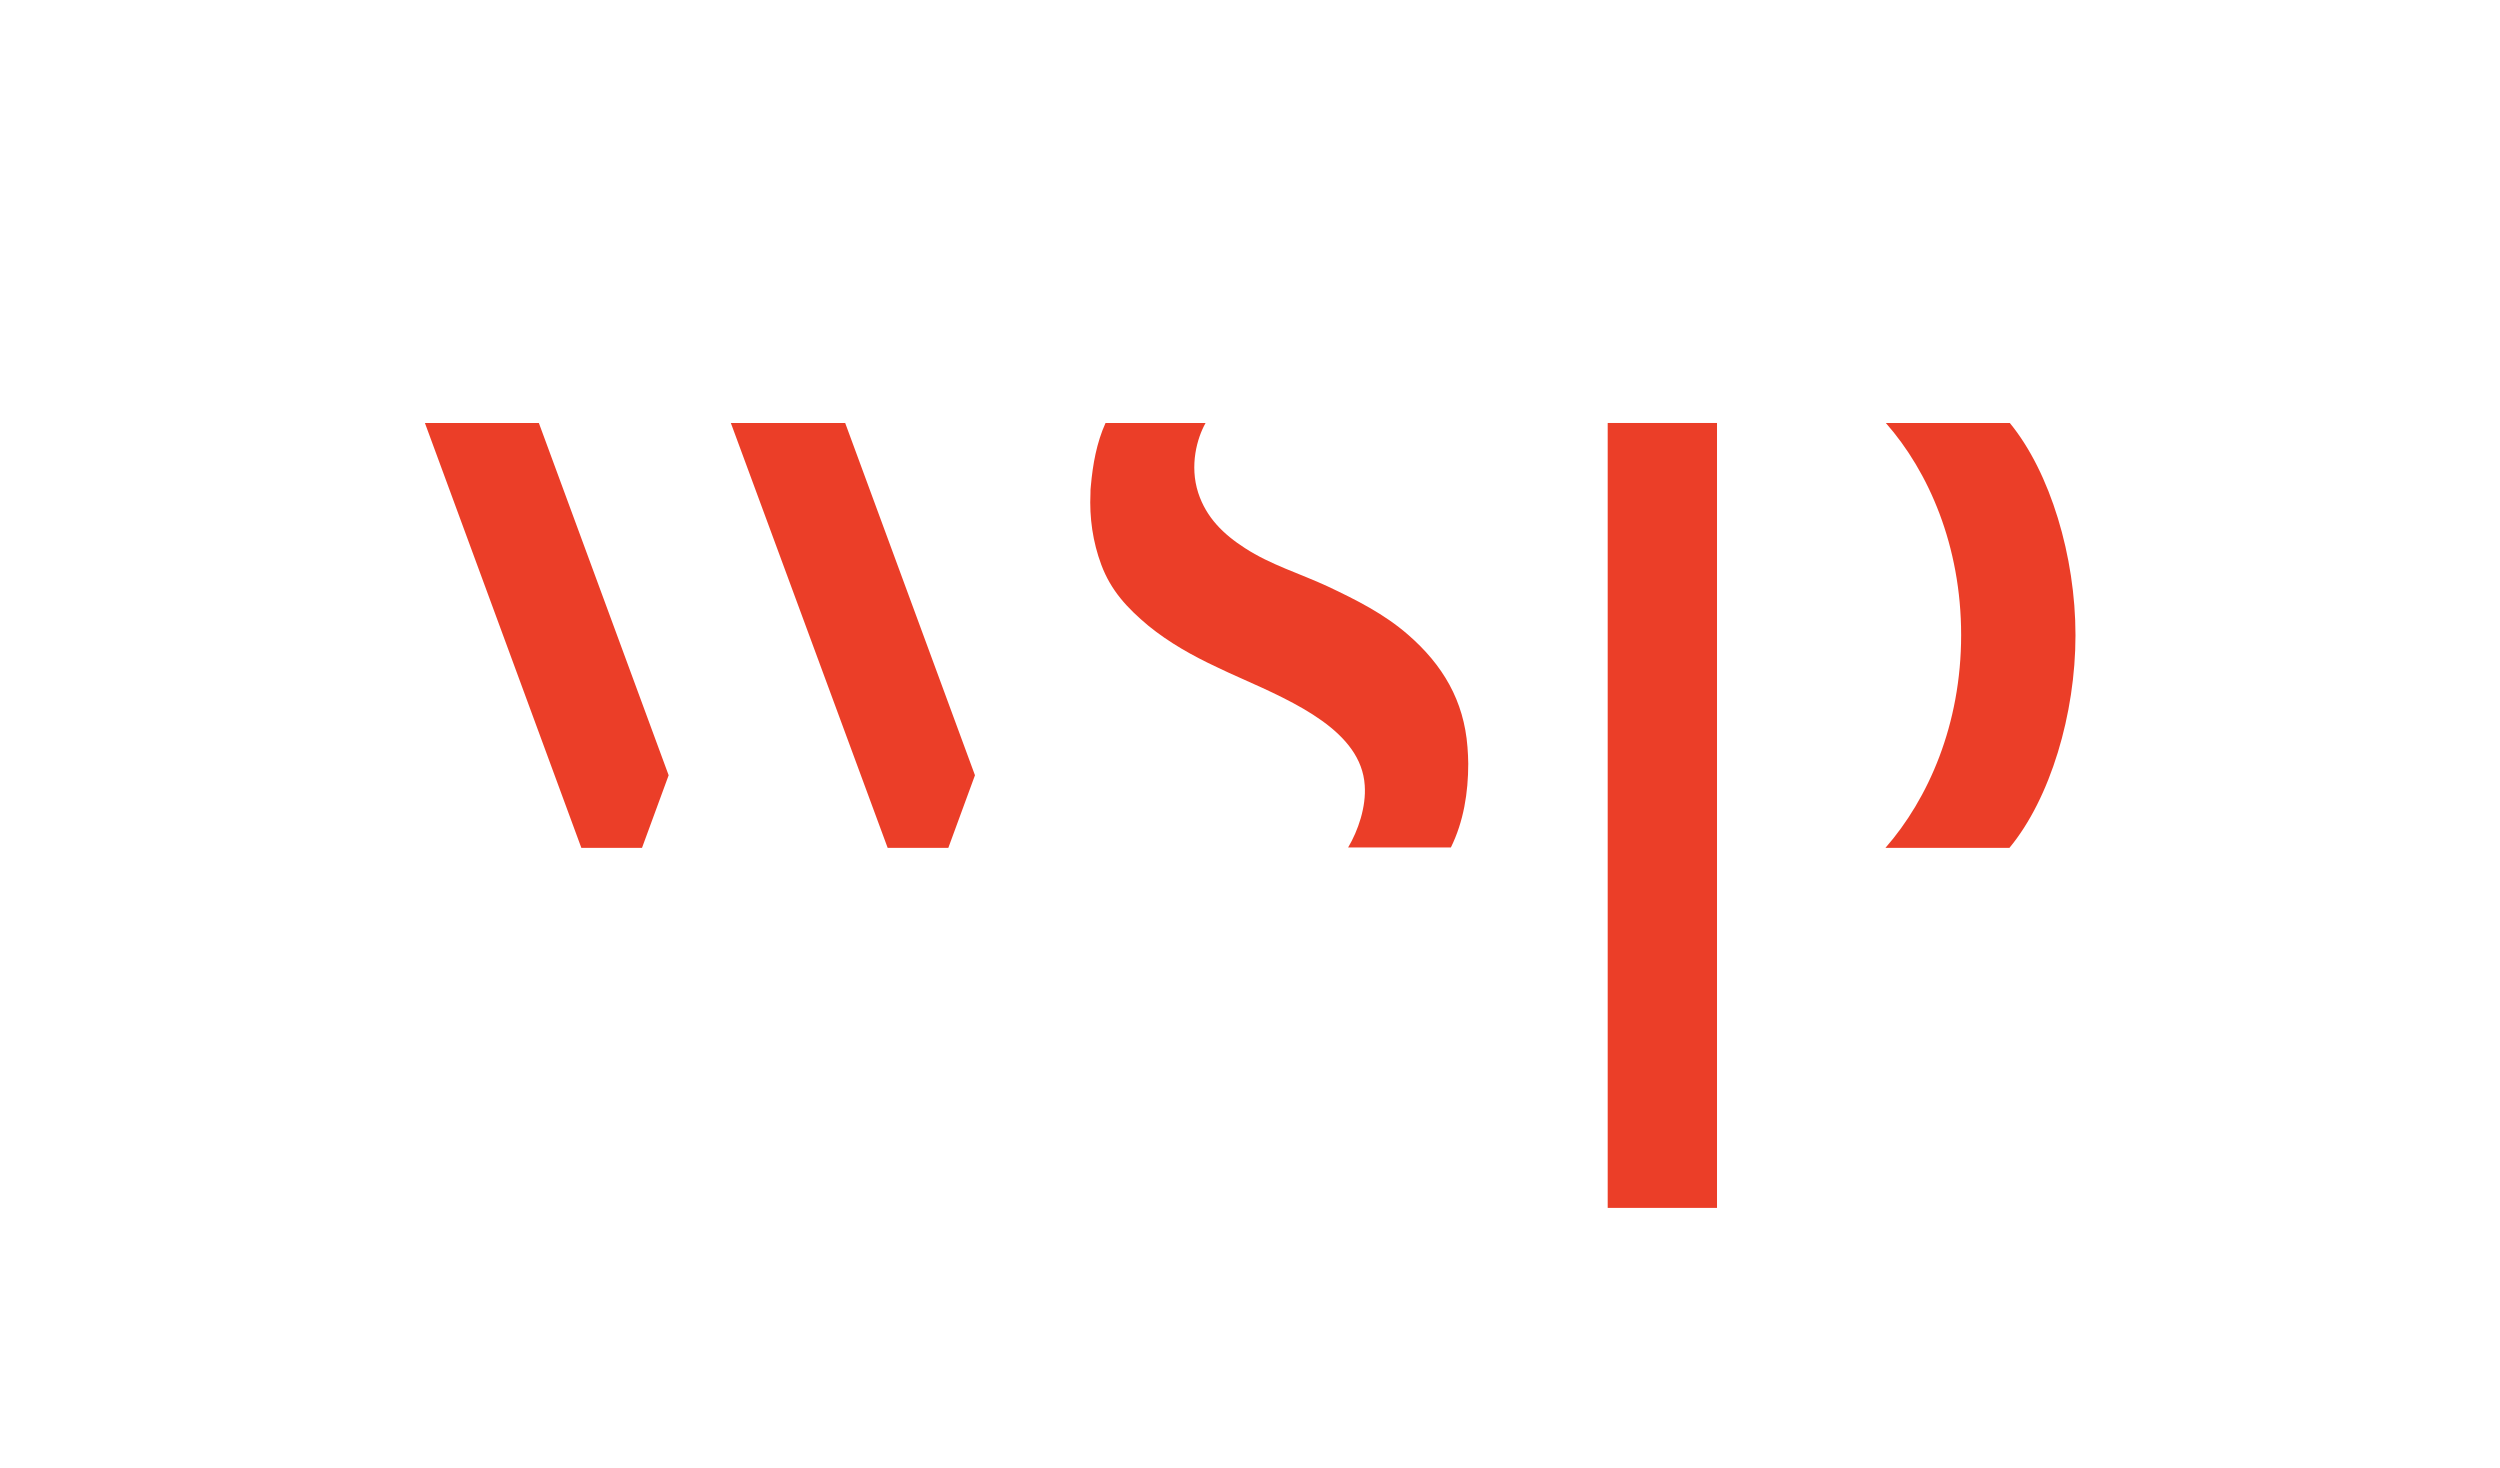
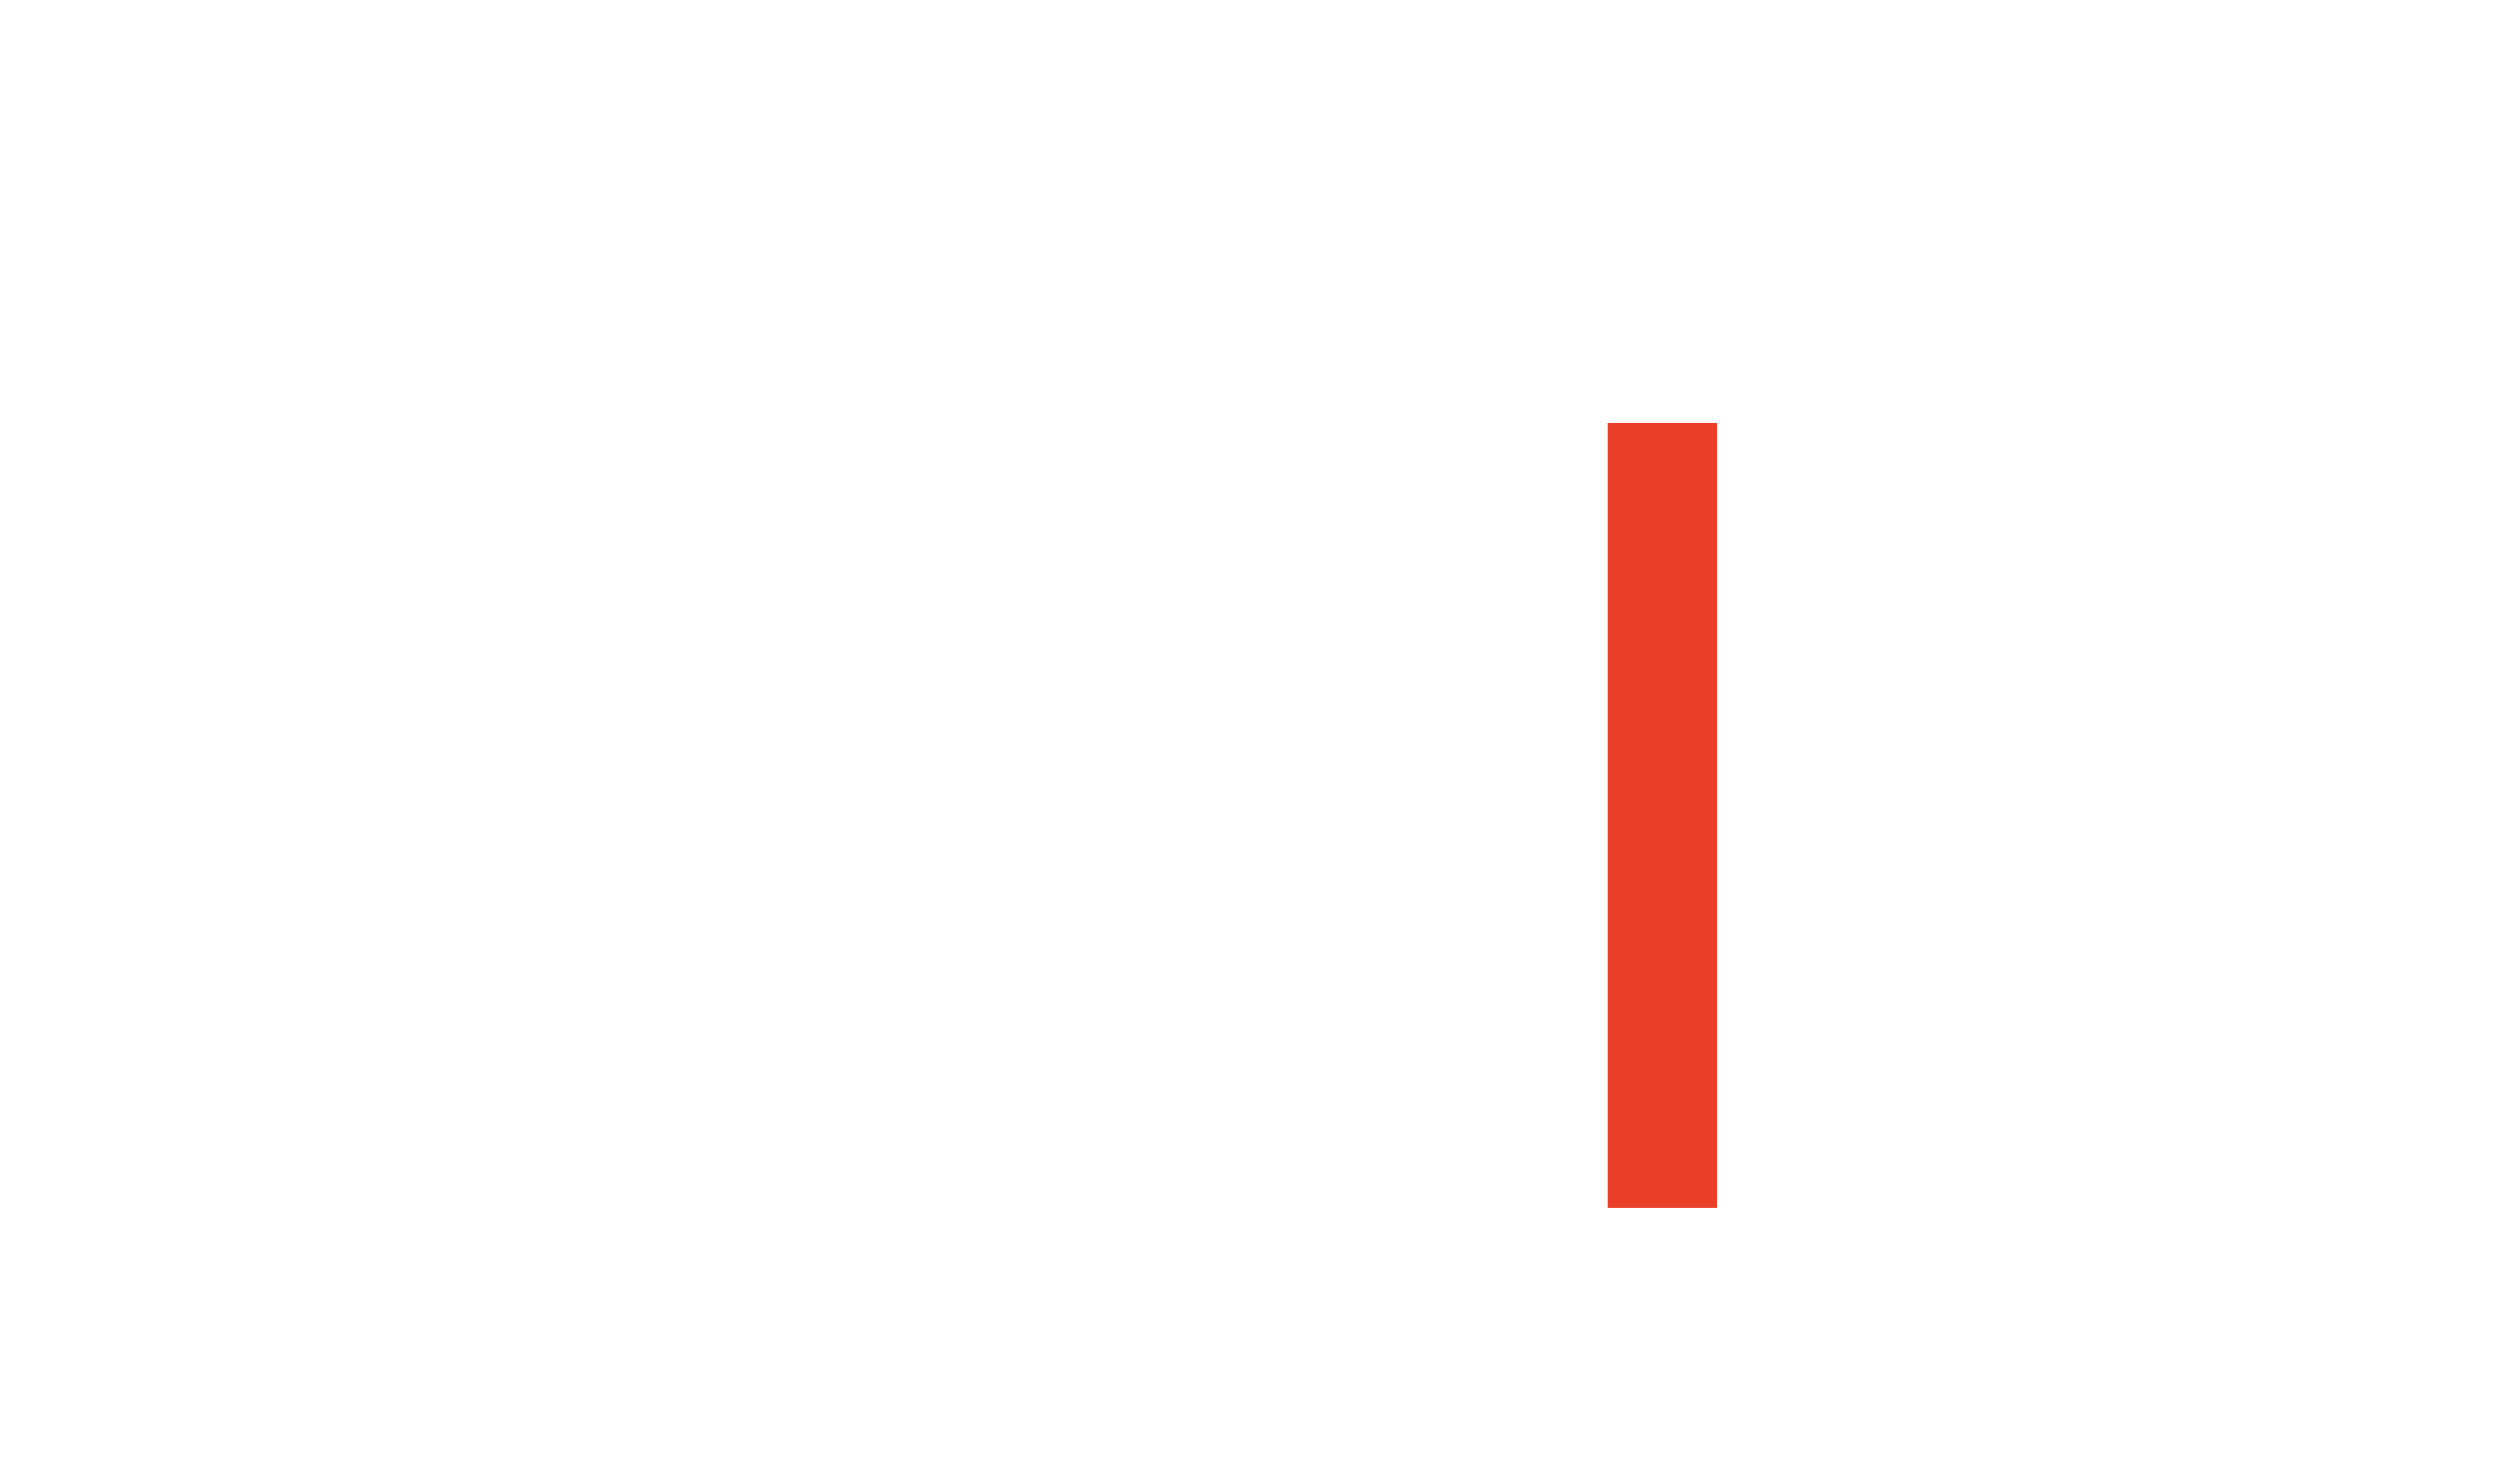
<svg xmlns="http://www.w3.org/2000/svg" version="1.1" id="Layer_2" x="0px" y="0px" viewBox="0 0 647.2 380" style="enable-background:new 0 0 647.2 380;" xml:space="preserve">
  <style type="text/css">
	.st0{fill:#EB3E28;}
</style>
  <g>
-     <path class="st0" d="M507.7,164.4c0-23.1-8.4-42.3-19.5-54.9h32.1c10.5,12.8,17,34.6,17,54.9v0.1c0,20.3-6.5,42.2-17.1,55h-32.1   C499.2,206.8,507.7,187.6,507.7,164.4L507.7,164.4z" />
-     <polygon class="st0" points="139.5,109.5 110,109.5 150.5,219.5 166.2,219.5 173.1,200.7  " />
-     <polygon class="st0" points="218.8,109.5 189.2,109.5 229.8,219.5 245.5,219.5 252.4,200.7  " />
    <polygon class="st0" points="444.5,312.7 444.5,209.2 444.5,206.5 444.5,198.3 444.5,126.8 444.5,121.1 444.5,117.8 444.5,109.5    416.2,109.5 416.2,198.3 416.2,312.7  " />
-     <path class="st0" d="M282.4,125.8c0.5-5.6,1.5-11.2,3.8-16.3h25.9c-2.2,3.9-4.2,11-1.9,18.1c2.1,6.4,6.5,10.7,12.1,14.3   c6.6,4.3,14.3,6.6,21.4,9.9c7.4,3.5,14.6,7.1,20.8,12.5c9,7.8,14.5,17.1,15.4,29.1c0.1,1.4,0.2,2.9,0.2,4.3c0,7.5-1.2,15-4.5,21.7   h-26.6c2.6-4.4,4.7-10.5,4.3-16.1c-0.9-13.9-17.9-21.4-32-27.7c-2.2-1-4.3-1.9-6.3-2.9c-6.2-2.9-12.3-6.3-17.7-10.7   c-5.5-4.6-9.7-9.1-12.2-15.8c-2.2-5.9-3.1-12.2-2.8-18.5C282.3,127.1,282.3,126.5,282.4,125.8z" />
  </g>
</svg>